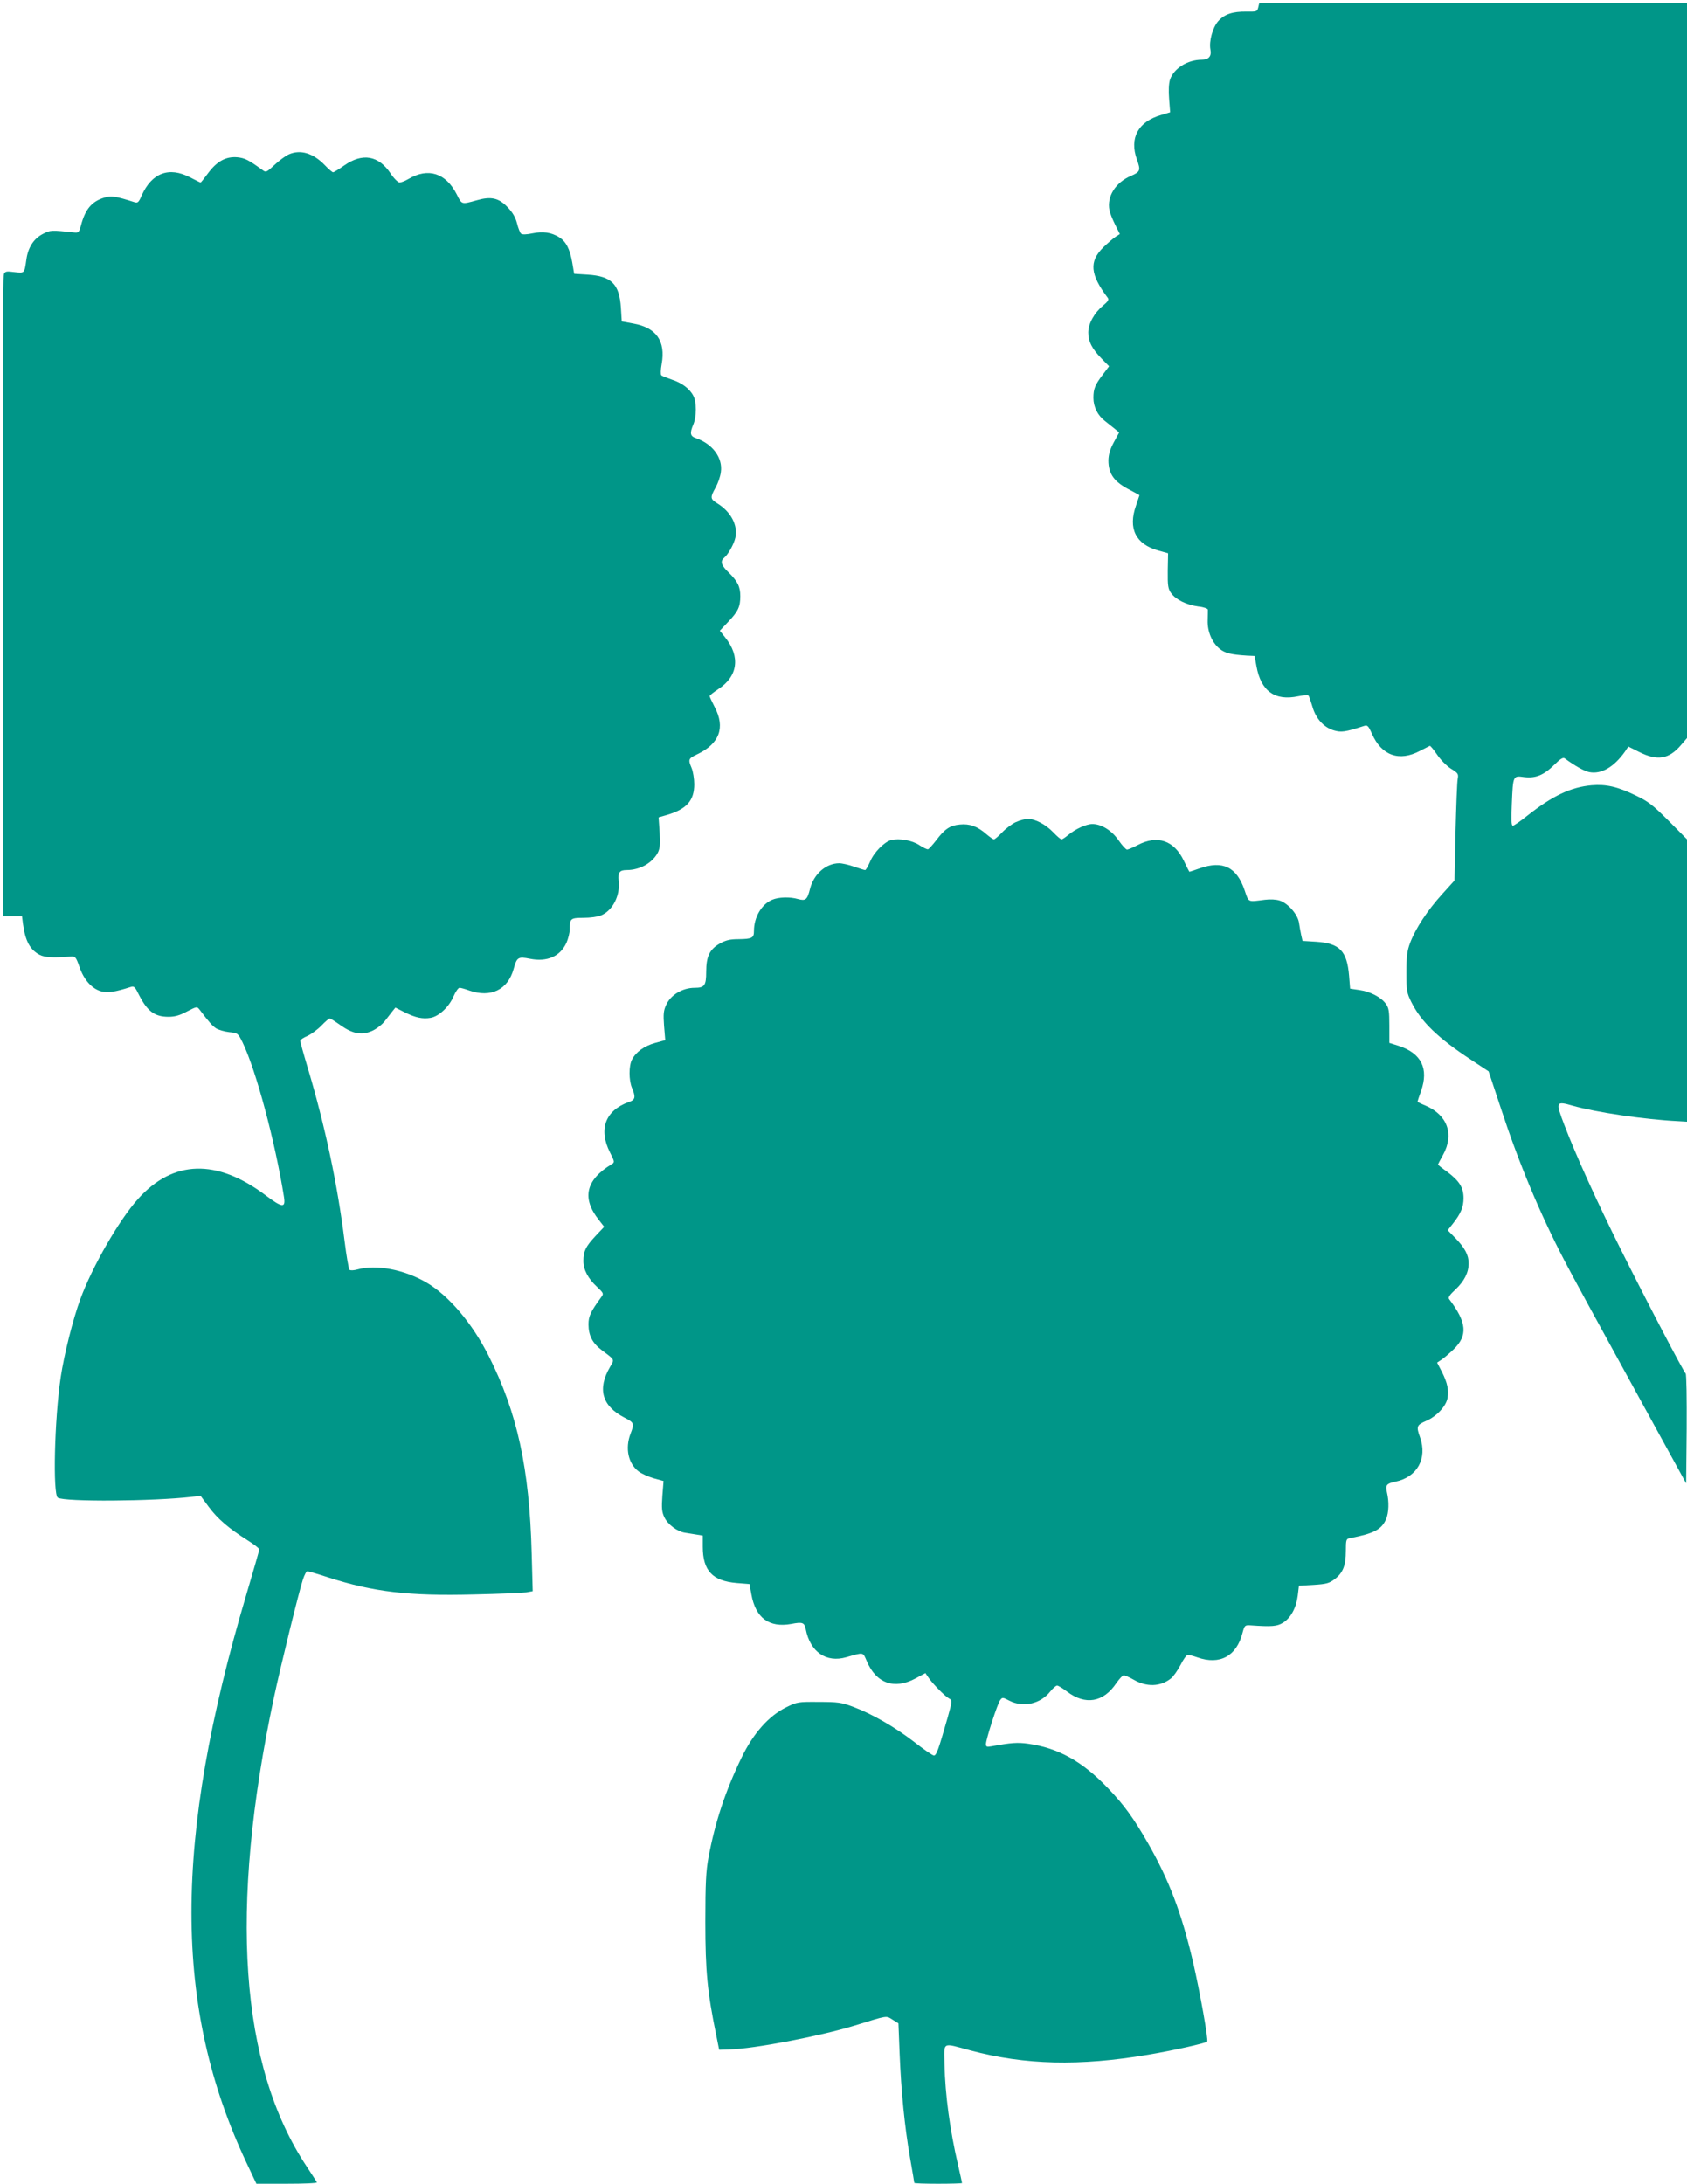
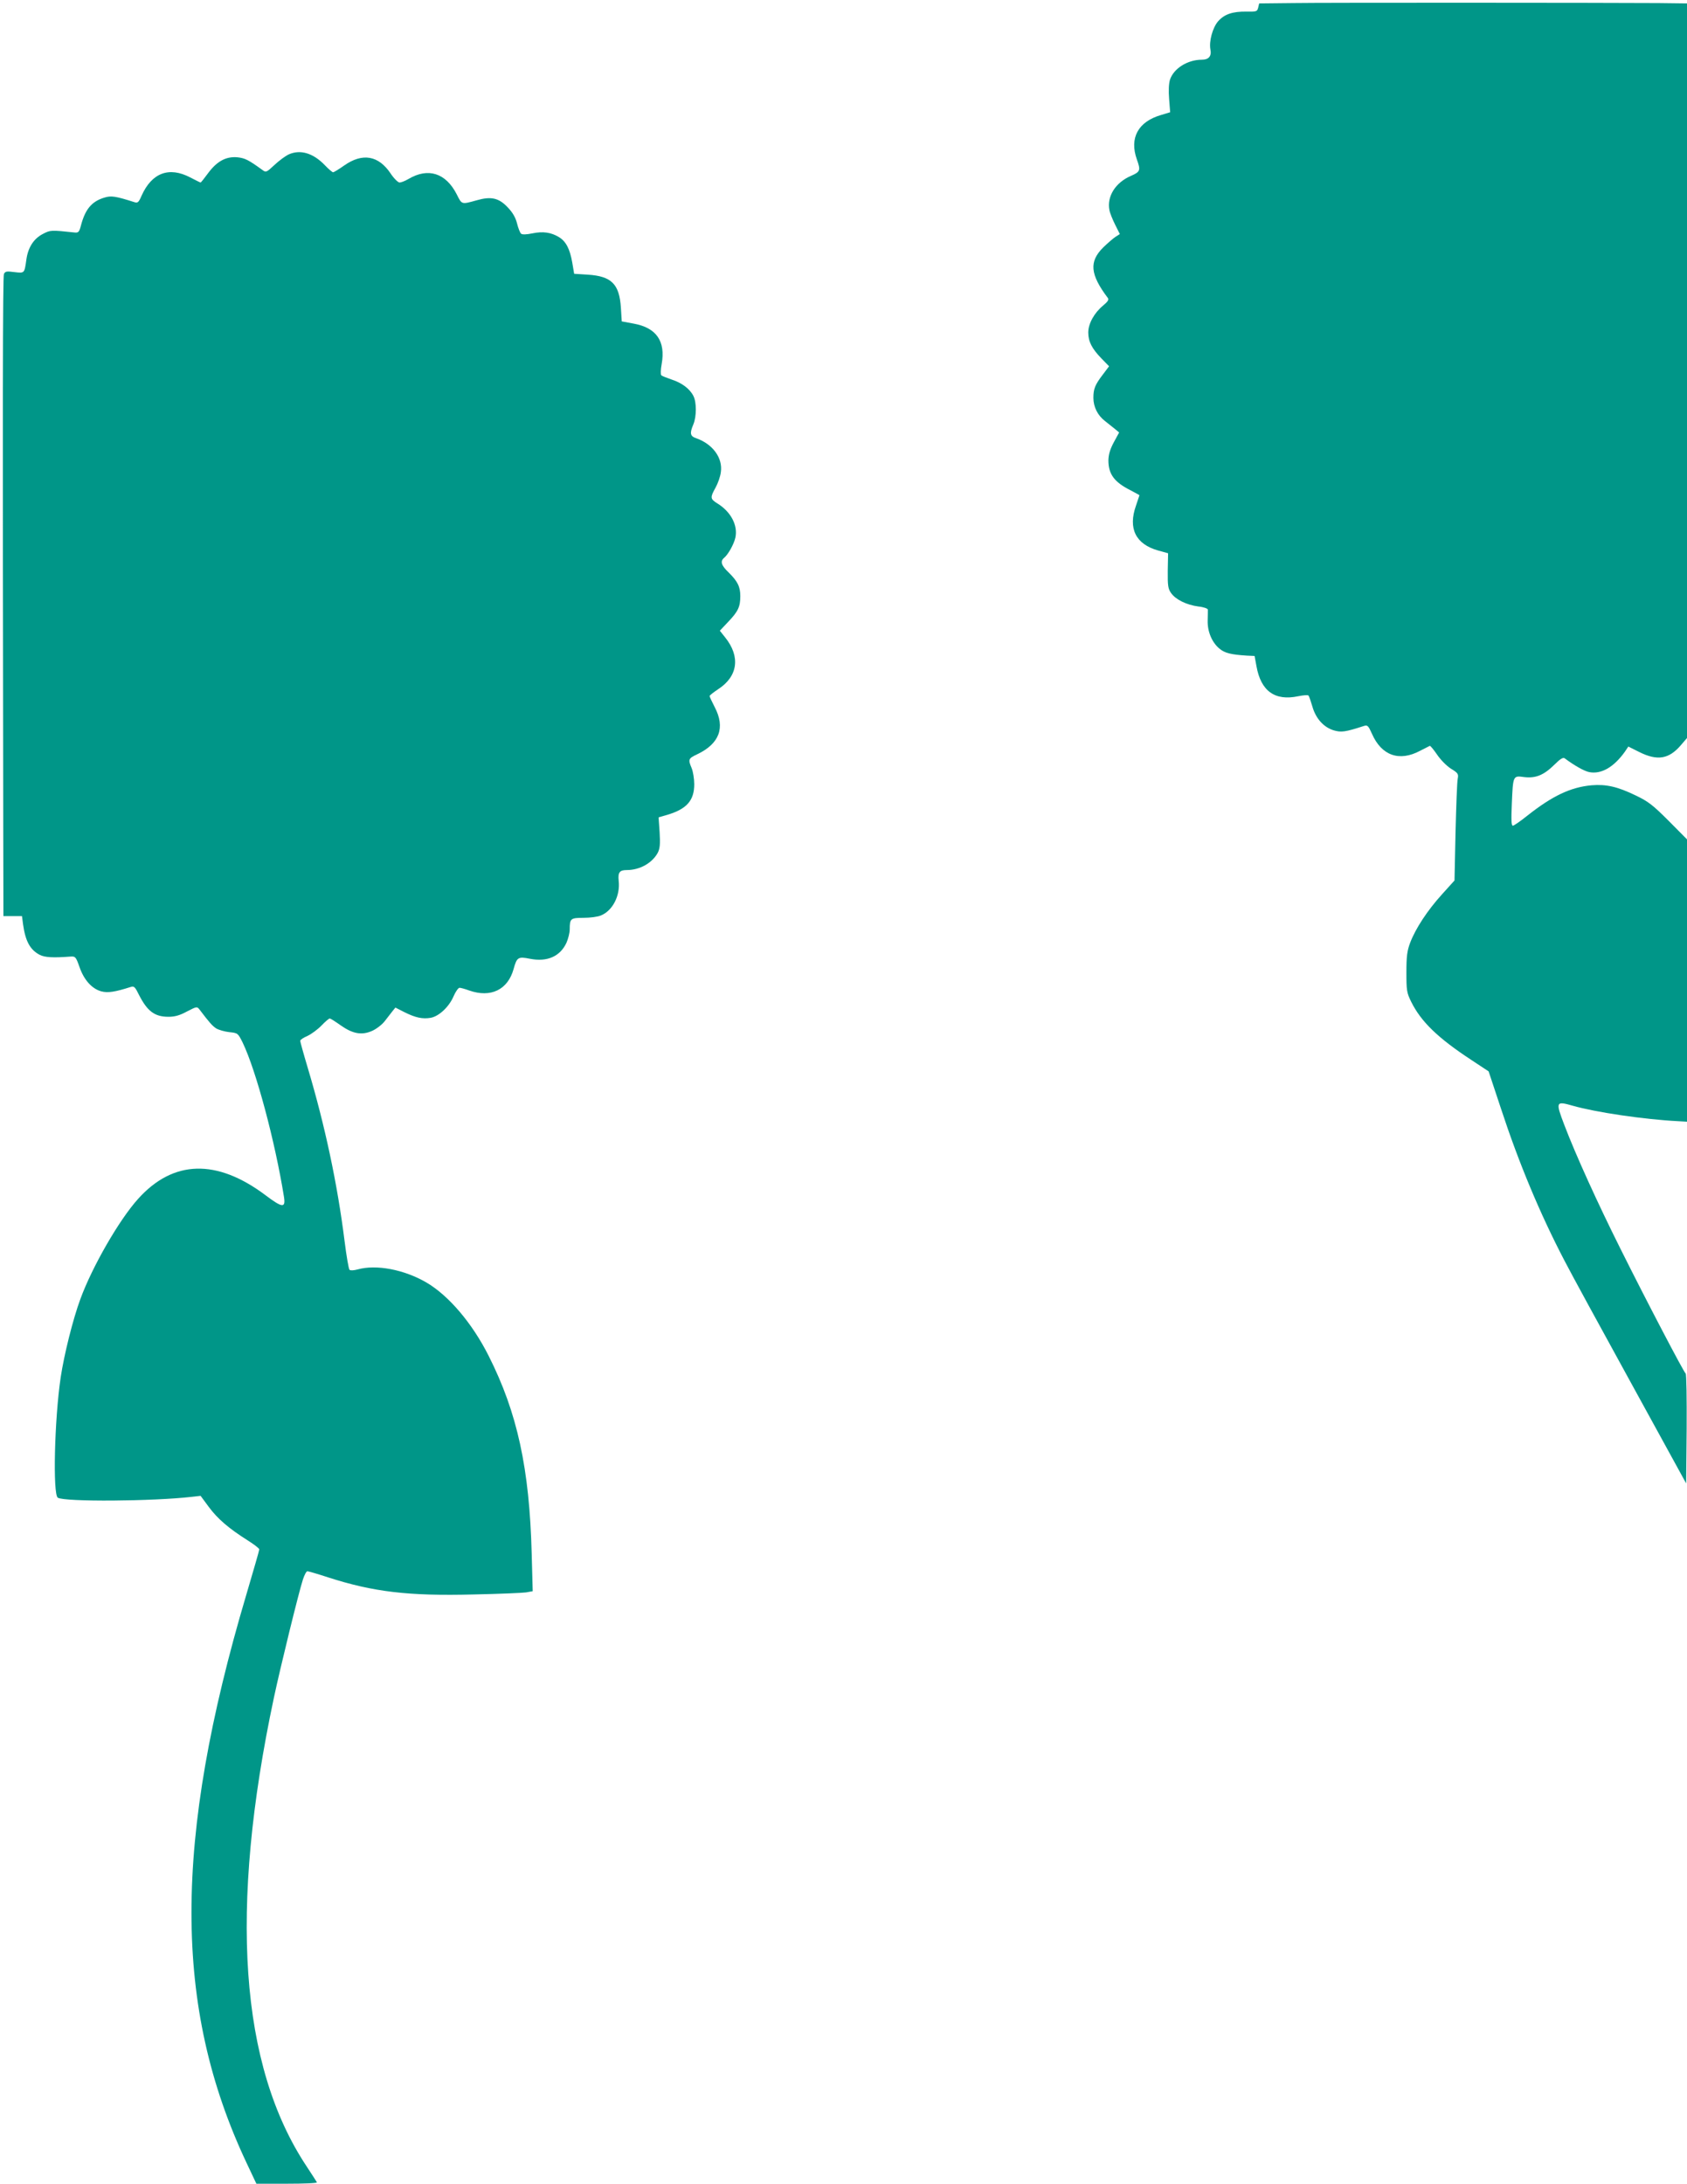
<svg xmlns="http://www.w3.org/2000/svg" version="1.0" width="989pt" height="1280pt" viewBox="0 0 989 1280" preserveAspectRatio="xMidYMid meet">
  <g transform="translate(0,1280) scale(0.1,-0.1)" fill="#009688" stroke="none">
    <path d="M7574 12782 l-192 -2 -6 -25 c-6 -23 -10 -24 -69 -23 -81 1 -129 -15 -166 -57 -32 -37 -54 -117 -45 -165 8 -39 -10 -60 -50 -60 -84 0 -165 -51 -187 -117 -7 -23 -9 -64 -5 -114 l6 -77 -53 -16 c-135 -39 -187 -135 -142 -261 23 -64 20 -72 -35 -96 -91 -39 -142 -121 -126 -201 3 -17 19 -56 34 -86 l27 -54 -25 -16 c-14 -9 -46 -37 -72 -62 -84 -83 -78 -158 27 -297 7 -9 0 -21 -28 -44 -52 -43 -87 -106 -87 -158 0 -53 21 -94 77 -152 l45 -46 -37 -49 c-45 -59 -55 -83 -55 -136 0 -53 25 -103 68 -136 19 -15 45 -36 59 -47 l24 -20 -31 -57 c-22 -41 -31 -71 -32 -106 0 -81 34 -128 130 -176 28 -15 52 -28 52 -29 0 -1 -9 -28 -20 -60 -48 -135 -2 -227 130 -264 l58 -16 -2 -102 c-1 -90 2 -107 20 -132 27 -38 91 -69 159 -78 31 -3 55 -12 56 -18 0 -7 0 -35 -1 -64 -2 -64 25 -129 69 -165 31 -26 66 -35 161 -41 l45 -2 11 -60 c26 -146 108 -205 245 -176 29 6 56 8 60 4 4 -5 14 -34 23 -65 20 -70 66 -121 125 -139 44 -13 67 -10 178 26 20 6 25 1 46 -46 56 -128 160 -165 282 -100 27 14 53 27 57 29 3 2 22 -21 42 -50 20 -30 55 -66 81 -83 43 -26 46 -32 41 -59 -4 -17 -9 -158 -13 -314 l-6 -283 -74 -82 c-85 -94 -154 -199 -186 -283 -18 -48 -22 -80 -22 -174 0 -106 2 -119 28 -172 58 -117 156 -212 354 -342 l100 -66 72 -217 c106 -323 230 -619 373 -893 38 -74 215 -398 392 -720 l321 -585 3 319 c1 176 -1 322 -6 325 -11 8 -228 422 -382 731 -133 266 -262 549 -330 728 -51 134 -49 139 49 111 136 -39 421 -81 619 -91 l52 -3 0 827 0 828 -107 108 c-93 93 -120 114 -193 149 -107 52 -174 67 -259 60 -123 -11 -230 -62 -377 -178 -41 -33 -79 -59 -85 -59 -9 0 -10 34 -6 128 7 167 7 166 72 157 68 -8 115 11 178 73 34 34 51 44 60 37 56 -42 116 -76 145 -81 70 -13 143 29 208 120 l20 30 64 -32 c106 -53 174 -42 244 40 l36 42 0 2153 0 2153 -167 2 c-309 2 -1956 3 -2149 0z" />
    <path d="M1693 11895 c-18 -8 -55 -35 -83 -61 -48 -45 -51 -46 -72 -30 -83 60 -102 69 -146 74 -67 6 -120 -23 -172 -93 -22 -30 -42 -55 -44 -55 -2 0 -30 14 -61 30 -124 65 -225 27 -285 -107 -17 -40 -23 -44 -42 -38 -110 35 -136 39 -175 27 -75 -22 -113 -68 -138 -162 -10 -39 -15 -45 -36 -43 -142 15 -143 15 -189 -9 -52 -27 -85 -78 -95 -147 -12 -84 -10 -83 -70 -76 -46 6 -54 5 -62 -11 -7 -16 -8 -731 -4 -3261 l1 -503 54 0 55 0 6 -47 c14 -100 41 -150 98 -180 30 -15 77 -18 181 -10 28 2 31 -2 52 -61 26 -76 73 -128 128 -143 38 -10 79 -4 173 26 19 6 25 0 48 -47 49 -96 92 -128 173 -128 36 0 66 8 108 31 58 30 59 30 74 11 60 -79 74 -94 97 -110 15 -9 50 -19 77 -22 50 -5 51 -6 78 -60 79 -163 191 -582 243 -907 10 -65 -10 -63 -107 10 -287 216 -543 209 -749 -21 -111 -123 -269 -398 -338 -587 -44 -119 -95 -325 -115 -457 -37 -249 -47 -689 -17 -707 40 -25 559 -21 784 5 l53 6 48 -65 c51 -69 117 -126 228 -196 38 -24 68 -47 68 -53 0 -6 -34 -123 -75 -262 -430 -1447 -430 -2420 0 -3333 l58 -123 179 0 c99 0 178 3 176 8 -2 4 -29 46 -60 93 -393 591 -456 1508 -192 2749 39 183 146 619 170 692 9 27 20 48 26 48 6 0 61 -16 122 -36 264 -85 470 -110 854 -100 147 3 285 9 306 12 l39 7 -6 221 c-13 498 -84 825 -252 1158 -96 191 -234 354 -366 431 -129 75 -293 107 -403 76 -22 -6 -42 -7 -47 -2 -5 5 -18 81 -29 169 -42 335 -115 677 -215 1012 -25 83 -45 156 -45 161 0 6 19 19 43 29 23 11 60 38 82 61 21 22 43 41 48 41 5 0 33 -18 64 -40 71 -50 124 -60 186 -32 24 11 57 36 73 57 16 20 36 47 45 58 l17 21 53 -27 c66 -33 107 -41 154 -33 49 9 108 65 134 126 12 28 28 50 35 50 7 0 33 -7 57 -16 126 -44 226 4 260 126 19 69 26 74 96 60 101 -20 177 14 214 94 10 23 19 58 19 78 0 64 5 68 81 68 38 0 84 6 102 14 69 28 114 117 104 203 -5 49 5 63 47 63 78 0 151 42 183 103 12 25 14 50 10 119 l-6 87 52 15 c113 34 157 84 157 179 0 32 -7 74 -15 94 -22 52 -20 57 33 82 130 62 165 156 102 276 -16 31 -30 61 -30 65 0 4 23 22 50 40 116 75 132 191 41 304 l-31 39 50 53 c58 61 70 88 70 150 0 55 -16 87 -69 139 -43 41 -50 65 -26 85 24 20 57 79 66 118 16 72 -26 153 -107 202 -41 26 -41 34 -9 92 14 25 28 65 31 91 12 83 -48 164 -144 198 -36 12 -40 28 -17 82 19 46 19 130 0 166 -21 42 -68 77 -127 96 -29 10 -57 21 -61 25 -5 4 -4 34 2 66 24 134 -31 213 -164 237 l-70 13 -5 80 c-9 139 -55 185 -194 194 l-80 5 -11 65 c-14 81 -37 125 -78 150 -46 28 -94 35 -156 22 -34 -7 -59 -8 -66 -2 -6 5 -17 32 -24 61 -9 35 -26 64 -55 94 -52 55 -97 65 -181 41 -90 -25 -87 -26 -117 34 -64 126 -168 159 -283 91 -20 -12 -44 -21 -53 -21 -9 1 -33 24 -52 53 -71 106 -165 122 -272 47 -31 -22 -61 -40 -65 -40 -5 0 -27 19 -48 41 -69 72 -144 94 -212 64z" />
-     <path d="M5955 7981 c-22 -10 -58 -37 -80 -60 -21 -22 -43 -41 -48 -41 -5 0 -25 14 -45 31 -51 45 -98 62 -155 56 -57 -5 -89 -26 -139 -93 -21 -27 -42 -50 -47 -52 -5 -2 -28 9 -51 24 -42 28 -117 42 -165 30 -40 -10 -101 -71 -124 -126 -12 -28 -25 -50 -29 -50 -4 0 -33 9 -65 20 -31 11 -70 20 -87 20 -77 0 -149 -63 -171 -149 -16 -65 -26 -73 -70 -61 -48 14 -114 12 -152 -4 -62 -26 -107 -102 -107 -183 0 -41 -11 -47 -90 -48 -50 0 -75 -6 -109 -25 -61 -34 -81 -76 -81 -167 0 -80 -10 -93 -68 -93 -71 0 -141 -42 -167 -101 -15 -32 -17 -54 -12 -122 l7 -84 -59 -16 c-64 -18 -113 -53 -136 -98 -19 -36 -19 -120 0 -166 23 -54 19 -70 -17 -82 -139 -49 -181 -159 -112 -296 28 -55 28 -58 10 -69 -152 -92 -177 -199 -75 -327 l31 -40 -51 -54 c-57 -61 -71 -89 -71 -146 0 -52 28 -104 80 -152 39 -37 40 -40 25 -60 -63 -86 -75 -112 -75 -160 0 -66 24 -111 79 -152 77 -58 74 -51 47 -98 -75 -129 -47 -228 84 -296 58 -30 60 -34 36 -96 -32 -85 -13 -174 48 -220 17 -13 57 -31 88 -40 l58 -16 -7 -88 c-5 -72 -3 -94 12 -125 20 -42 75 -83 120 -90 17 -3 47 -8 68 -11 l37 -6 0 -65 c0 -141 57 -201 199 -213 l75 -6 11 -61 c25 -138 104 -196 233 -173 67 13 78 9 86 -32 26 -132 120 -197 237 -163 105 30 97 31 120 -22 55 -131 161 -169 285 -103 l59 32 20 -29 c26 -37 94 -106 119 -120 19 -10 19 -13 -8 -110 -54 -189 -66 -224 -81 -224 -8 0 -60 36 -115 79 -114 88 -248 165 -360 207 -67 25 -89 28 -200 28 -122 1 -127 0 -192 -32 -101 -50 -192 -152 -261 -295 -94 -194 -155 -377 -194 -587 -14 -77 -18 -149 -18 -375 0 -290 12 -412 64 -665 l17 -85 60 2 c146 4 528 77 734 140 198 61 183 59 222 35 l35 -22 7 -177 c9 -222 29 -426 61 -611 14 -79 25 -145 25 -147 0 -3 63 -5 140 -5 77 0 140 2 140 4 0 2 -11 51 -24 108 -47 202 -75 408 -79 588 -2 135 -18 127 153 81 319 -85 638 -93 1040 -25 149 25 336 67 347 77 8 9 -41 284 -83 467 -67 287 -141 481 -264 696 -85 148 -140 224 -235 323 -150 157 -291 235 -467 260 -63 9 -100 6 -215 -15 -28 -5 -33 -3 -33 13 0 28 67 235 83 257 13 18 15 18 55 -3 81 -41 181 -19 239 54 15 19 34 35 40 35 7 0 33 -16 58 -35 108 -82 214 -64 290 50 17 24 36 45 43 45 7 0 32 -11 55 -24 78 -46 159 -44 222 6 14 11 39 47 56 79 16 32 35 59 43 59 7 0 33 -7 56 -15 131 -46 229 7 264 143 12 45 14 47 47 45 126 -9 156 -6 190 15 46 28 78 87 87 159 l7 58 86 5 c75 5 91 9 124 34 48 37 65 79 65 165 0 65 2 71 23 75 142 27 187 51 213 112 16 38 18 101 5 156 -10 43 -3 52 49 63 128 26 189 136 145 260 -23 64 -20 72 35 96 61 26 117 85 126 134 8 47 0 88 -33 154 l-28 54 24 16 c14 9 46 36 72 61 85 82 79 158 -26 296 -6 9 4 25 38 56 51 48 77 99 77 153 0 48 -22 90 -77 147 l-46 47 30 38 c47 59 63 98 63 150 0 62 -24 100 -94 153 -31 22 -56 42 -56 44 0 1 13 27 30 57 66 120 26 233 -102 288 -27 11 -48 22 -48 23 0 2 9 31 21 63 46 132 2 221 -132 265 l-54 17 0 101 c0 86 -3 104 -21 129 -29 39 -91 71 -155 80 l-54 8 -6 75 c-12 146 -55 191 -193 200 l-80 5 -8 35 c-4 19 -10 52 -13 73 -8 48 -64 112 -112 128 -21 7 -56 9 -87 5 -104 -13 -94 -18 -120 57 -46 135 -128 175 -263 127 -32 -11 -58 -20 -60 -20 -1 0 -16 29 -33 65 -57 119 -154 152 -270 92 -28 -15 -57 -27 -63 -27 -7 1 -29 25 -49 54 -40 58 -101 96 -154 96 -36 0 -99 -29 -140 -63 -18 -15 -36 -27 -41 -27 -5 0 -27 19 -48 41 -45 47 -106 79 -150 79 -16 0 -48 -9 -70 -19z" />
  </g>
</svg>